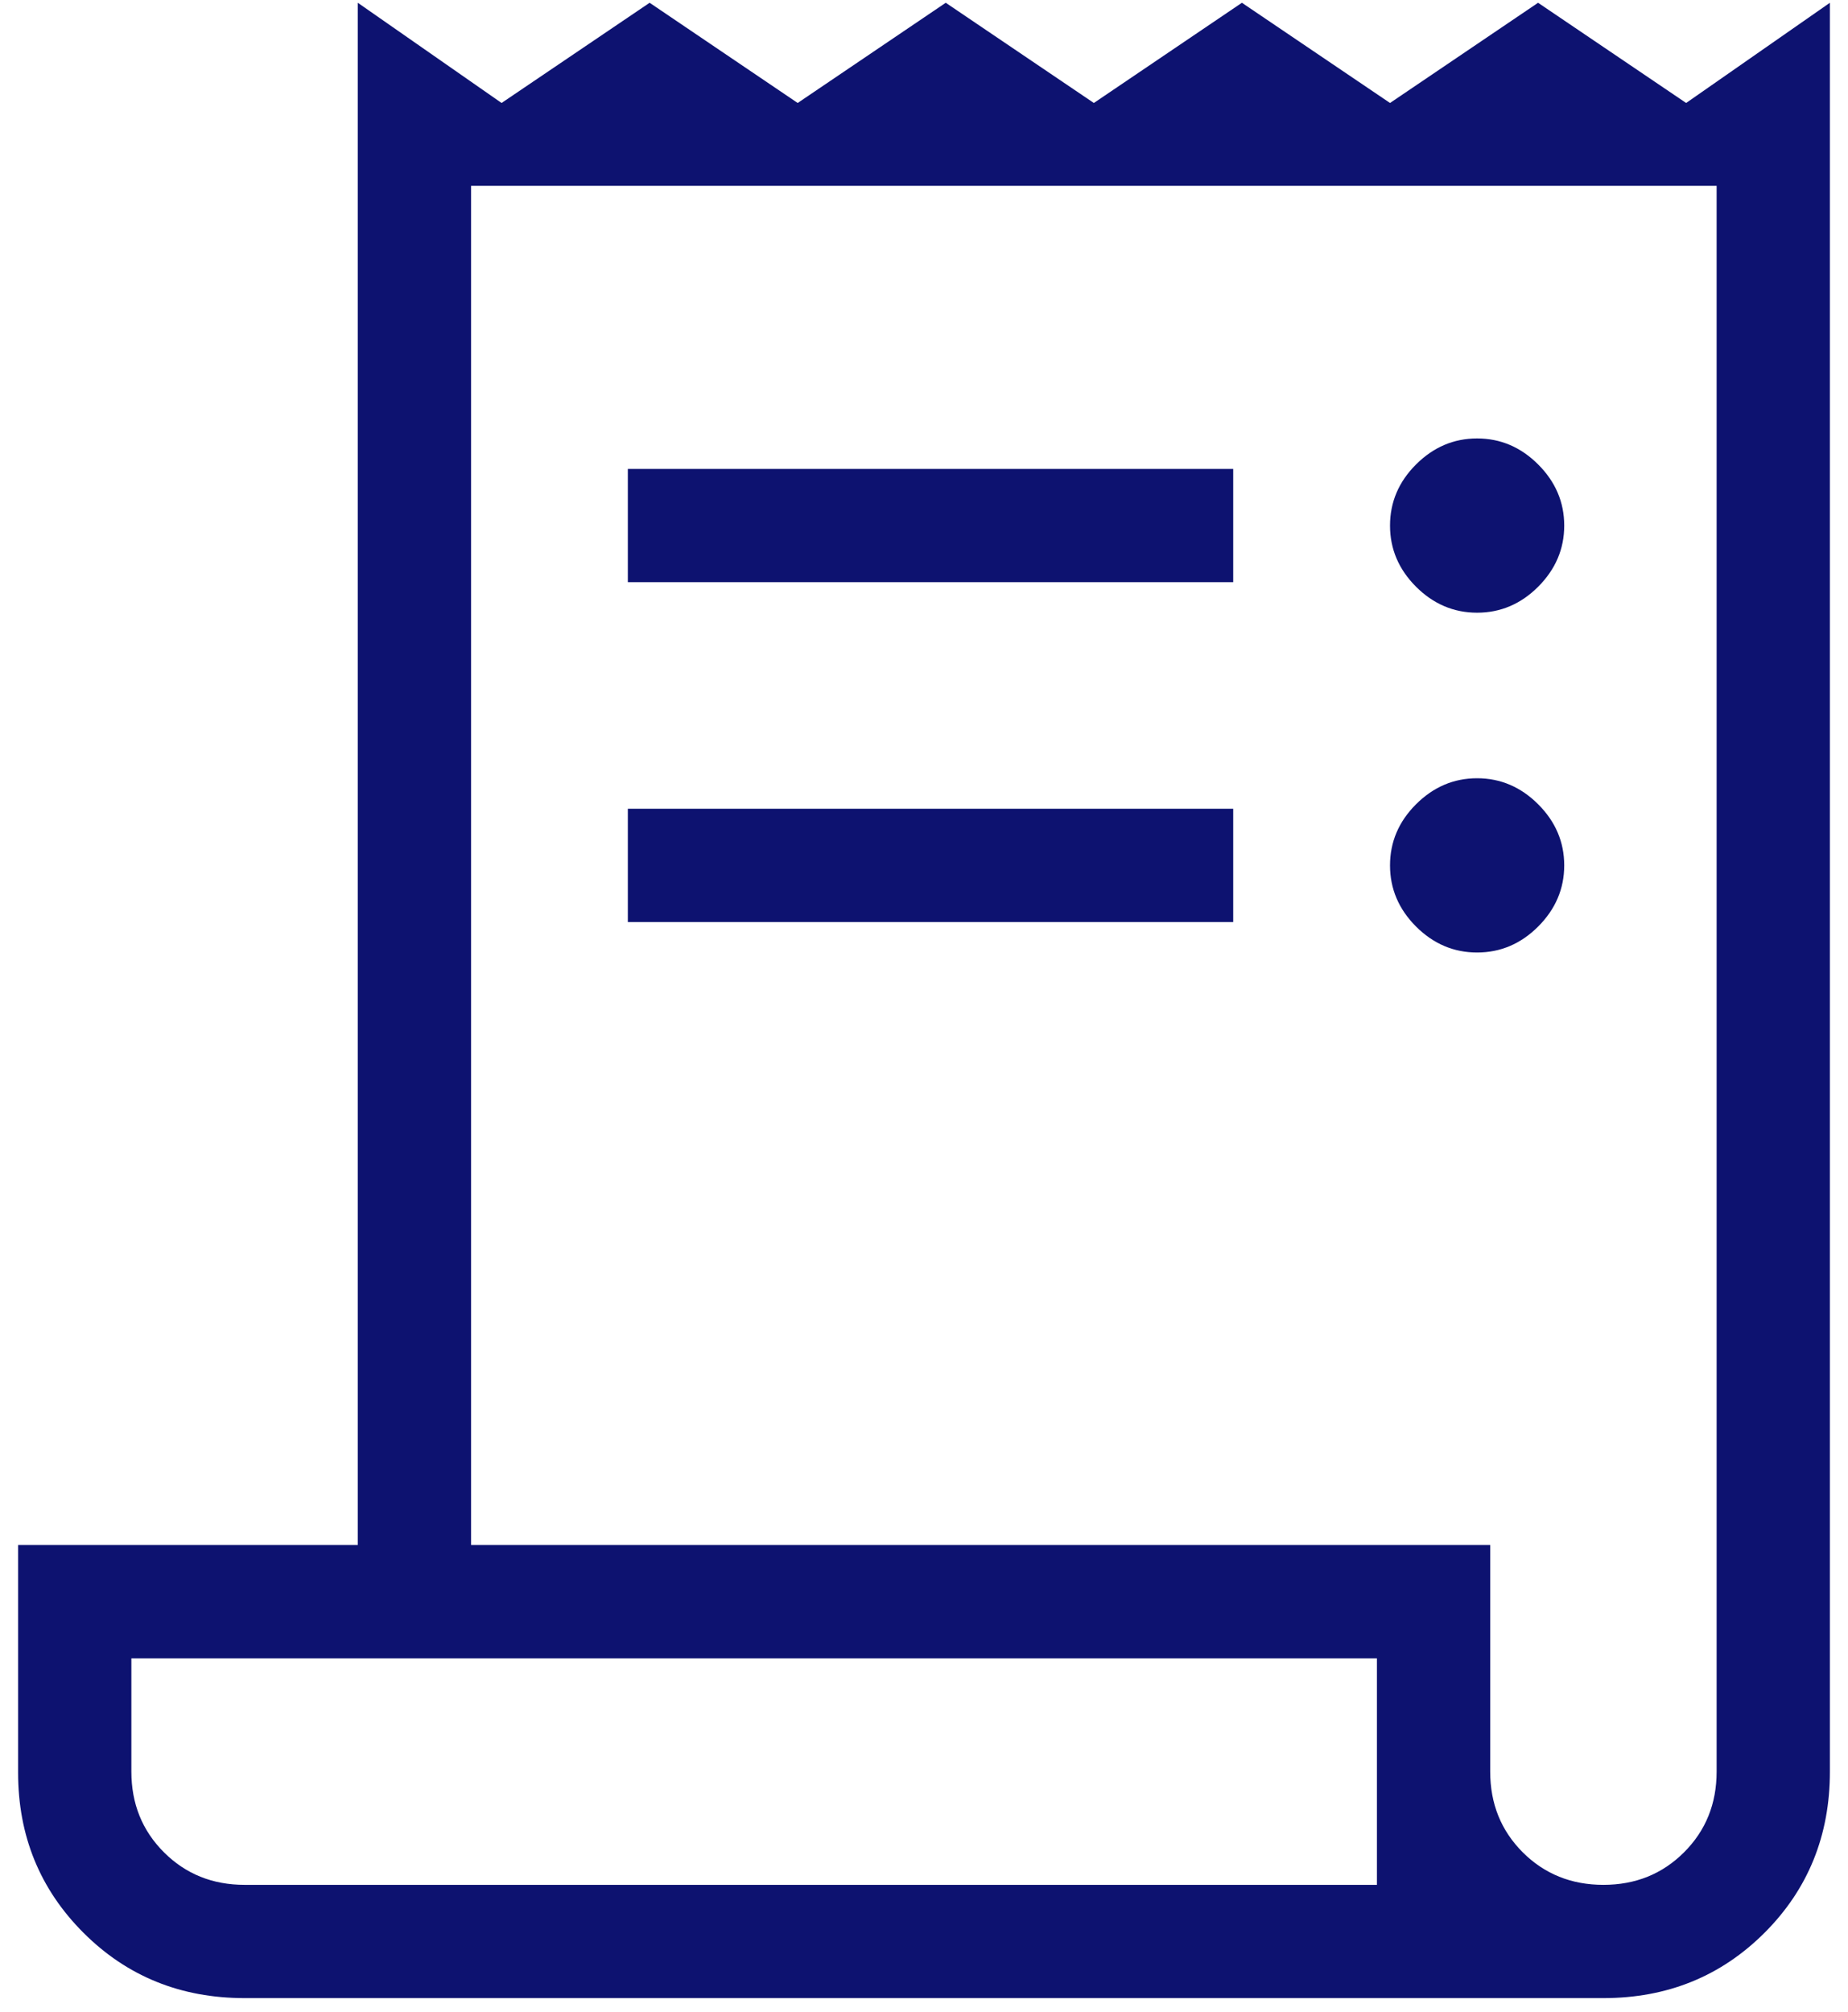
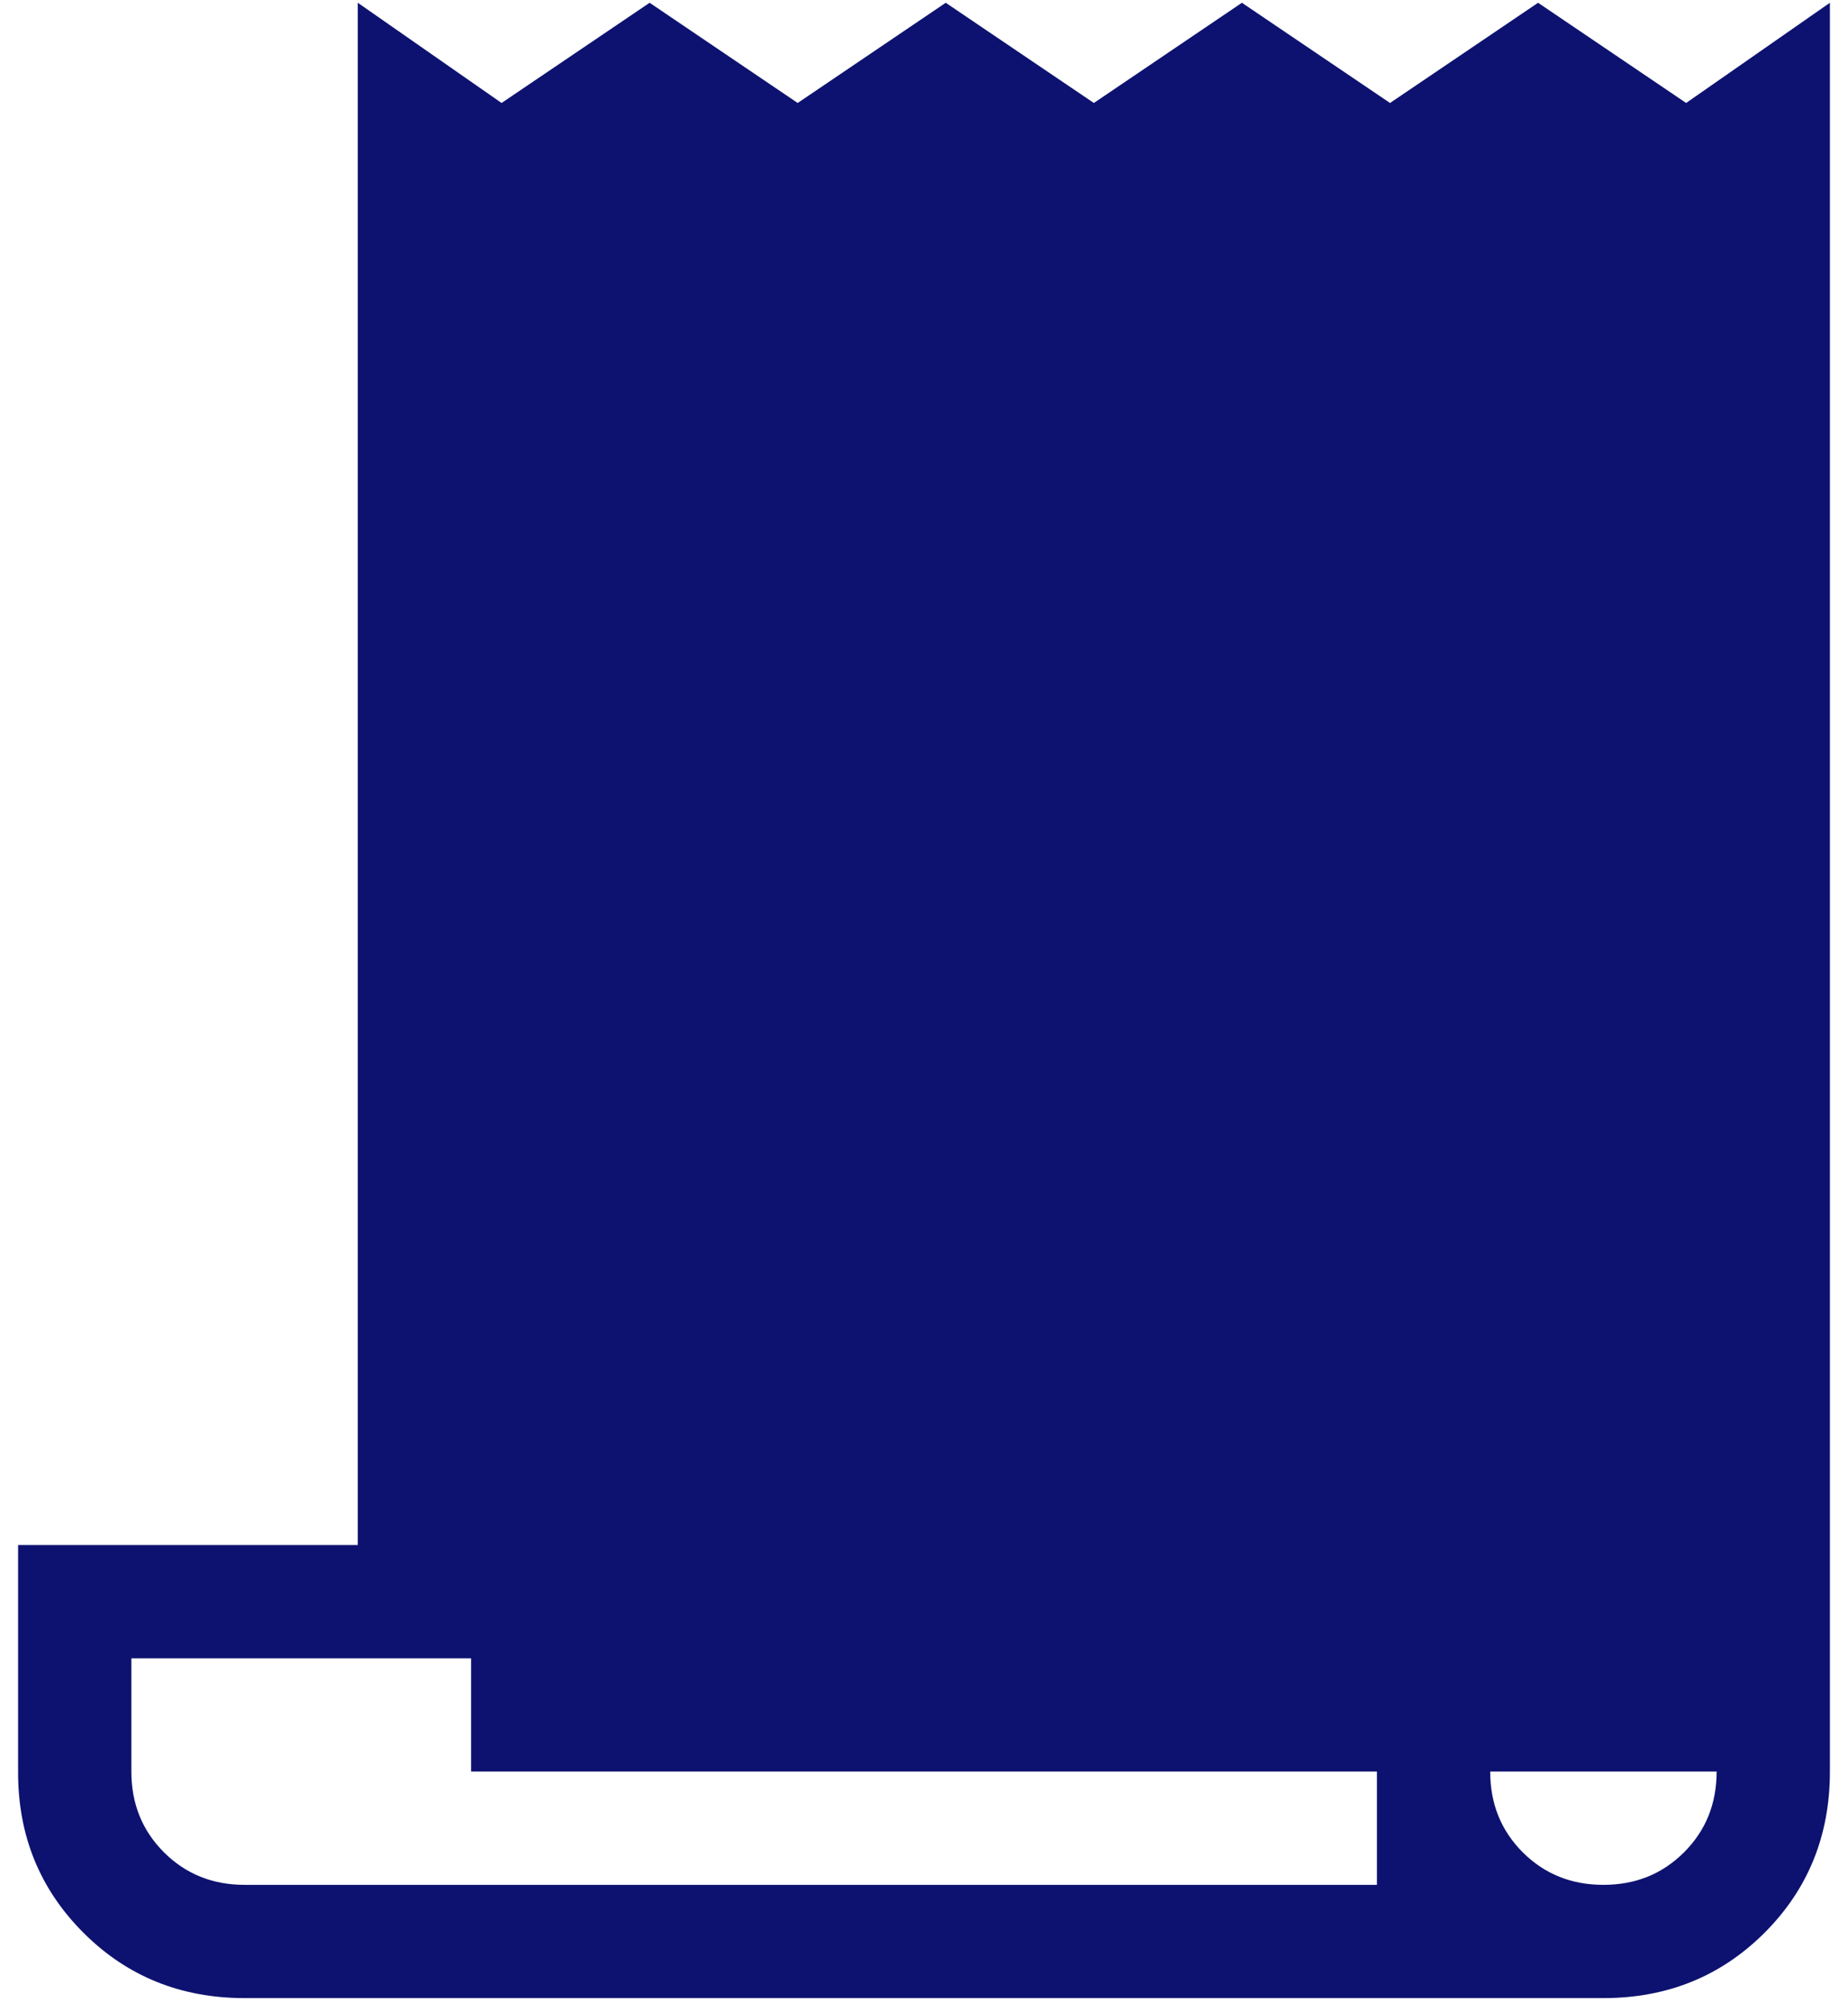
<svg xmlns="http://www.w3.org/2000/svg" width="34" height="37" viewBox="0 0 34 37" fill="none">
-   <path d="M4.5 36.75C3.325 36.75 2.336 36.349 1.535 35.548C0.734 34.747 0.333 33.765 0.333 32.602V28.417H6.583V0.051L9.228 1.894L11.952 0.051L14.676 1.894L17.4 0.051L20.125 1.894L22.849 0.051L25.574 1.894L28.298 0.051L31.022 1.894L33.667 0.051V32.583C33.667 33.759 33.266 34.747 32.465 35.548C31.663 36.349 30.675 36.75 29.5 36.75H4.5ZM29.5 34.667C30.09 34.667 30.585 34.467 30.984 34.068C31.384 33.668 31.583 33.174 31.583 32.583V3.417H8.667V28.417H27.417V32.583C27.417 33.174 27.616 33.668 28.015 34.068C28.415 34.467 28.91 34.667 29.5 34.667ZM11.551 10.708V8.625H22.689V10.708H11.551ZM11.551 16.958V14.875H22.689V16.958H11.551ZM27.176 11.269C26.746 11.269 26.372 11.11 26.052 10.791C25.733 10.471 25.574 10.097 25.574 9.667C25.574 9.237 25.733 8.862 26.052 8.543C26.372 8.224 26.746 8.064 27.176 8.064C27.606 8.064 27.981 8.224 28.3 8.543C28.619 8.862 28.779 9.237 28.779 9.667C28.779 10.097 28.619 10.471 28.3 10.791C27.981 11.11 27.606 11.269 27.176 11.269ZM27.176 17.519C26.746 17.519 26.372 17.36 26.052 17.041C25.733 16.721 25.574 16.346 25.574 15.917C25.574 15.487 25.733 15.112 26.052 14.793C26.372 14.474 26.746 14.314 27.176 14.314C27.606 14.314 27.981 14.474 28.3 14.793C28.619 15.112 28.779 15.487 28.779 15.917C28.779 16.346 28.619 16.721 28.3 17.041C27.981 17.36 27.606 17.519 27.176 17.519ZM4.5 34.667H25.333V30.5H2.417V32.583C2.417 33.174 2.616 33.668 3.016 34.068C3.415 34.467 3.91 34.667 4.5 34.667Z" fill="#0D1270" />
+   <path d="M4.5 36.75C3.325 36.75 2.336 36.349 1.535 35.548C0.734 34.747 0.333 33.765 0.333 32.602V28.417H6.583V0.051L9.228 1.894L11.952 0.051L14.676 1.894L17.4 0.051L20.125 1.894L22.849 0.051L25.574 1.894L28.298 0.051L31.022 1.894L33.667 0.051V32.583C33.667 33.759 33.266 34.747 32.465 35.548C31.663 36.349 30.675 36.75 29.5 36.75H4.5ZM29.5 34.667C30.09 34.667 30.585 34.467 30.984 34.068C31.384 33.668 31.583 33.174 31.583 32.583H8.667V28.417H27.417V32.583C27.417 33.174 27.616 33.668 28.015 34.068C28.415 34.467 28.91 34.667 29.5 34.667ZM11.551 10.708V8.625H22.689V10.708H11.551ZM11.551 16.958V14.875H22.689V16.958H11.551ZM27.176 11.269C26.746 11.269 26.372 11.11 26.052 10.791C25.733 10.471 25.574 10.097 25.574 9.667C25.574 9.237 25.733 8.862 26.052 8.543C26.372 8.224 26.746 8.064 27.176 8.064C27.606 8.064 27.981 8.224 28.3 8.543C28.619 8.862 28.779 9.237 28.779 9.667C28.779 10.097 28.619 10.471 28.3 10.791C27.981 11.11 27.606 11.269 27.176 11.269ZM27.176 17.519C26.746 17.519 26.372 17.36 26.052 17.041C25.733 16.721 25.574 16.346 25.574 15.917C25.574 15.487 25.733 15.112 26.052 14.793C26.372 14.474 26.746 14.314 27.176 14.314C27.606 14.314 27.981 14.474 28.3 14.793C28.619 15.112 28.779 15.487 28.779 15.917C28.779 16.346 28.619 16.721 28.3 17.041C27.981 17.36 27.606 17.519 27.176 17.519ZM4.5 34.667H25.333V30.5H2.417V32.583C2.417 33.174 2.616 33.668 3.016 34.068C3.415 34.467 3.91 34.667 4.5 34.667Z" fill="#0D1270" />
</svg>